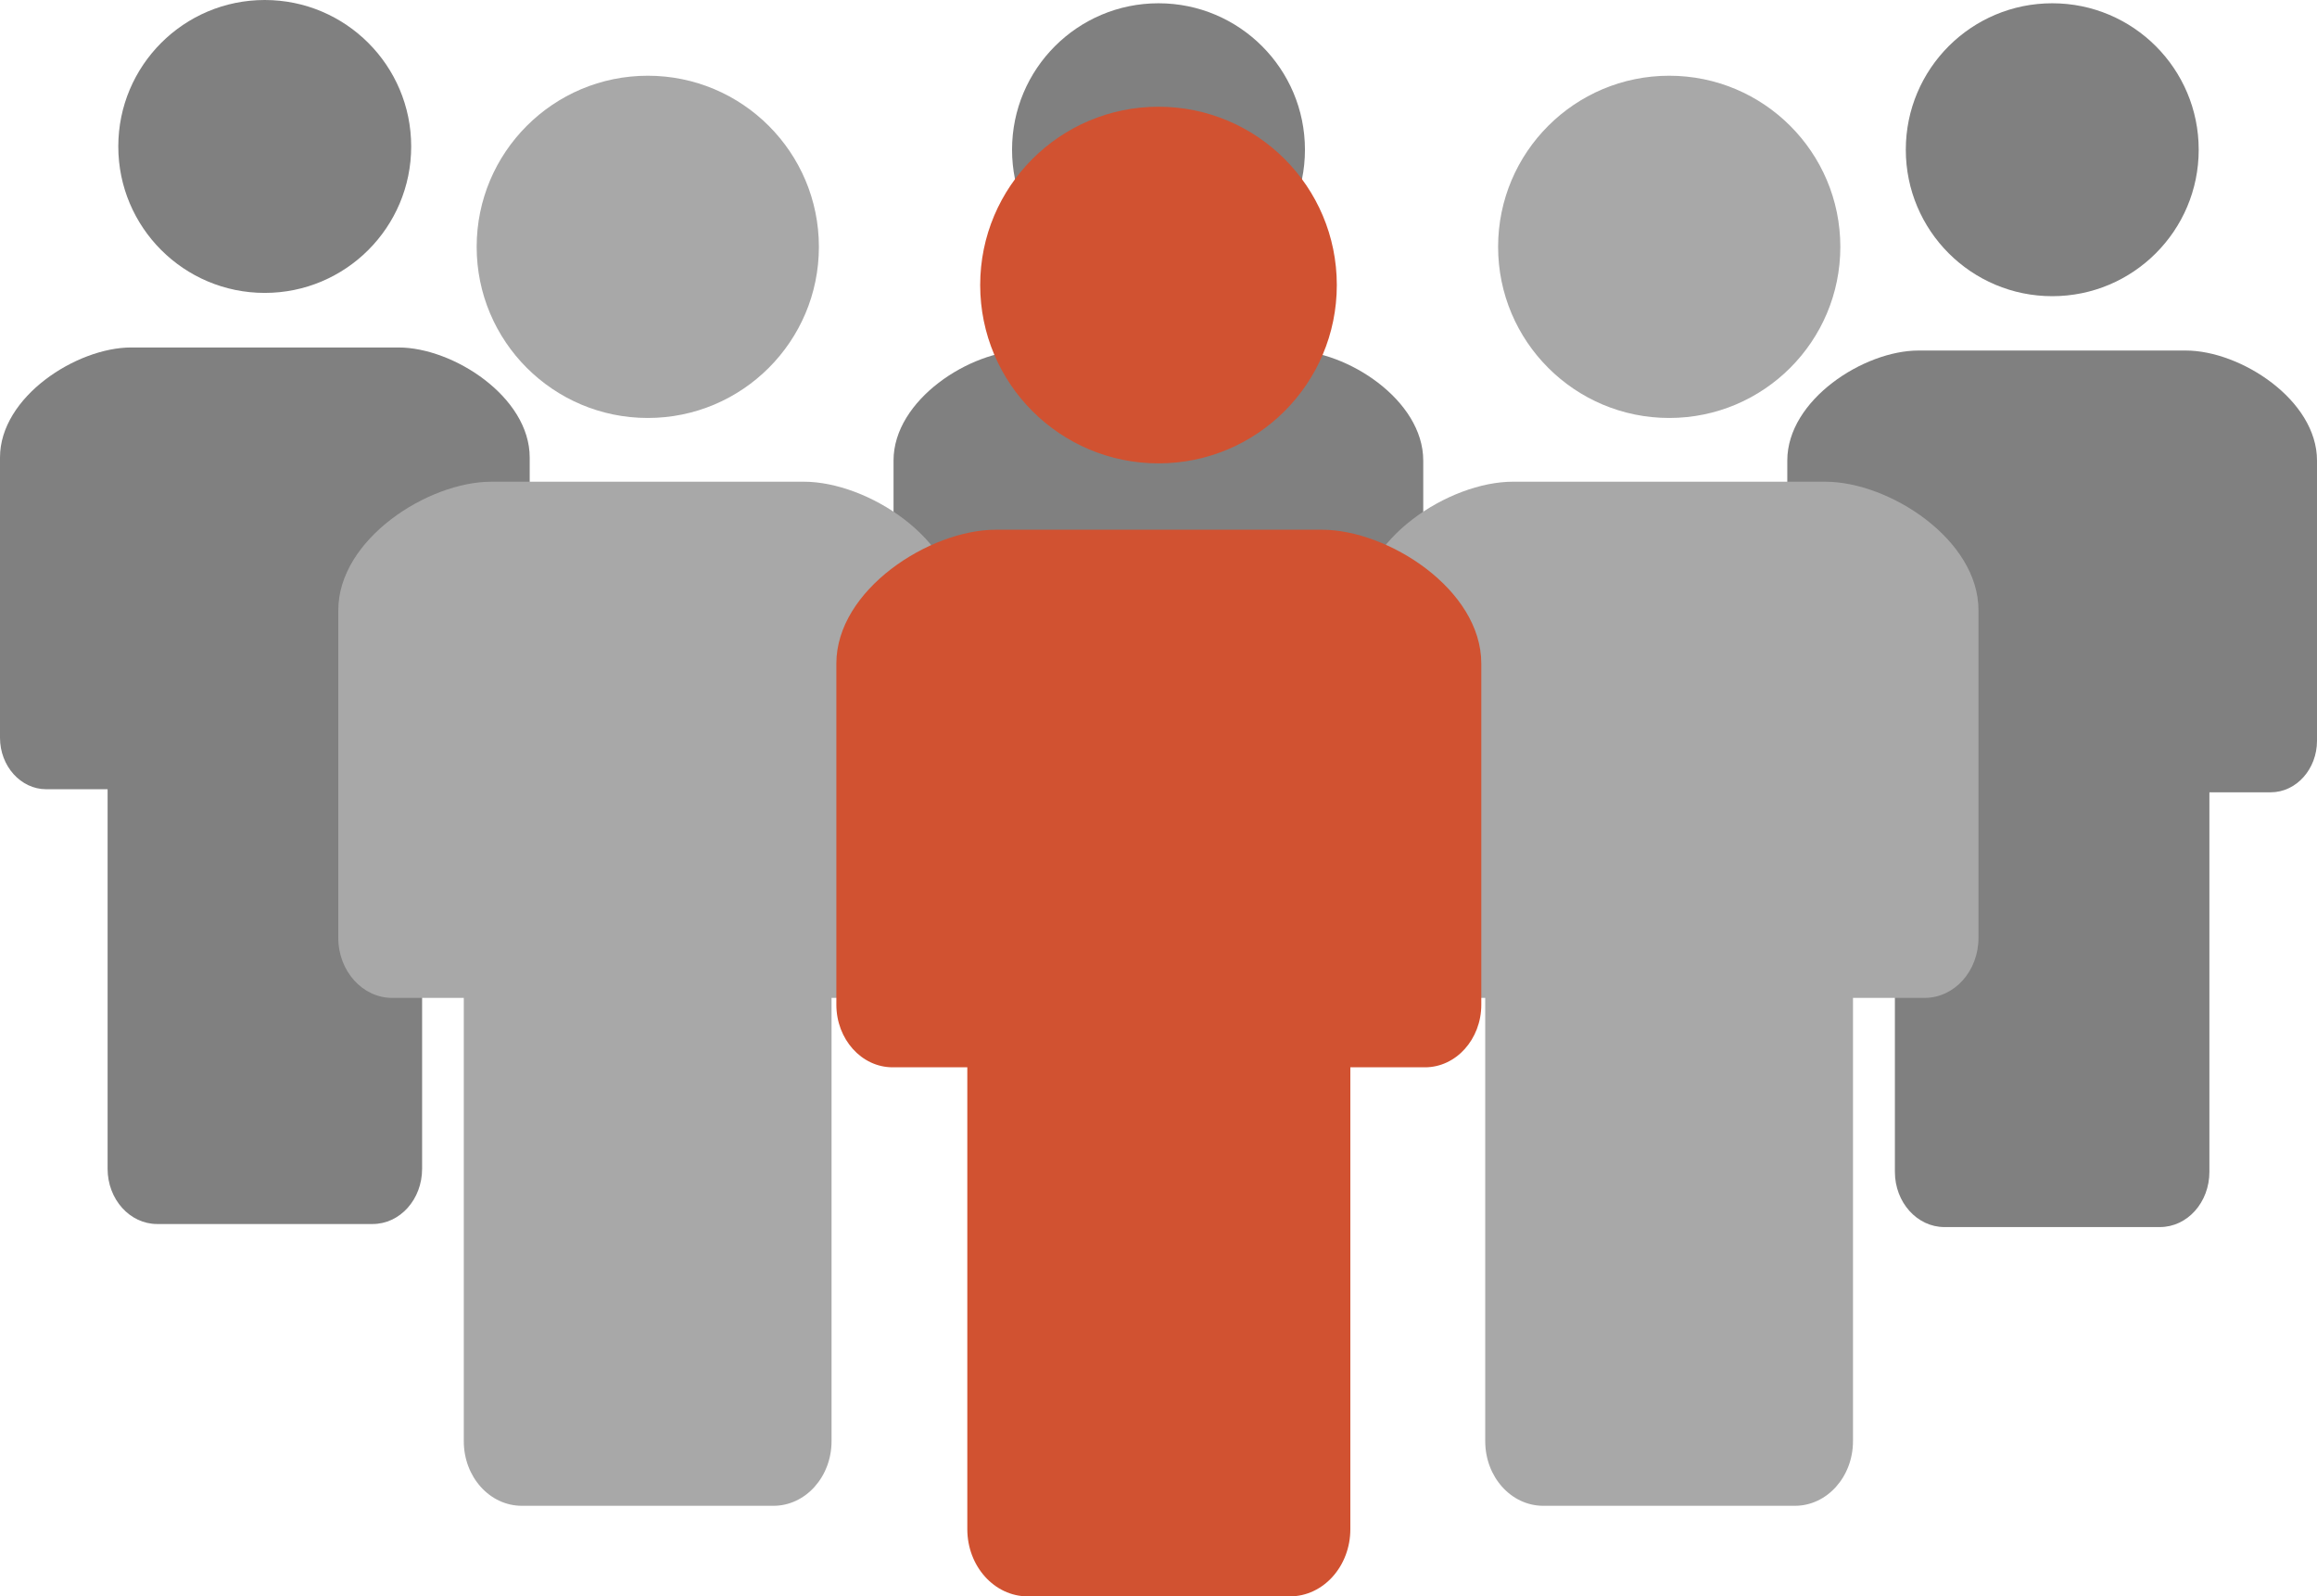
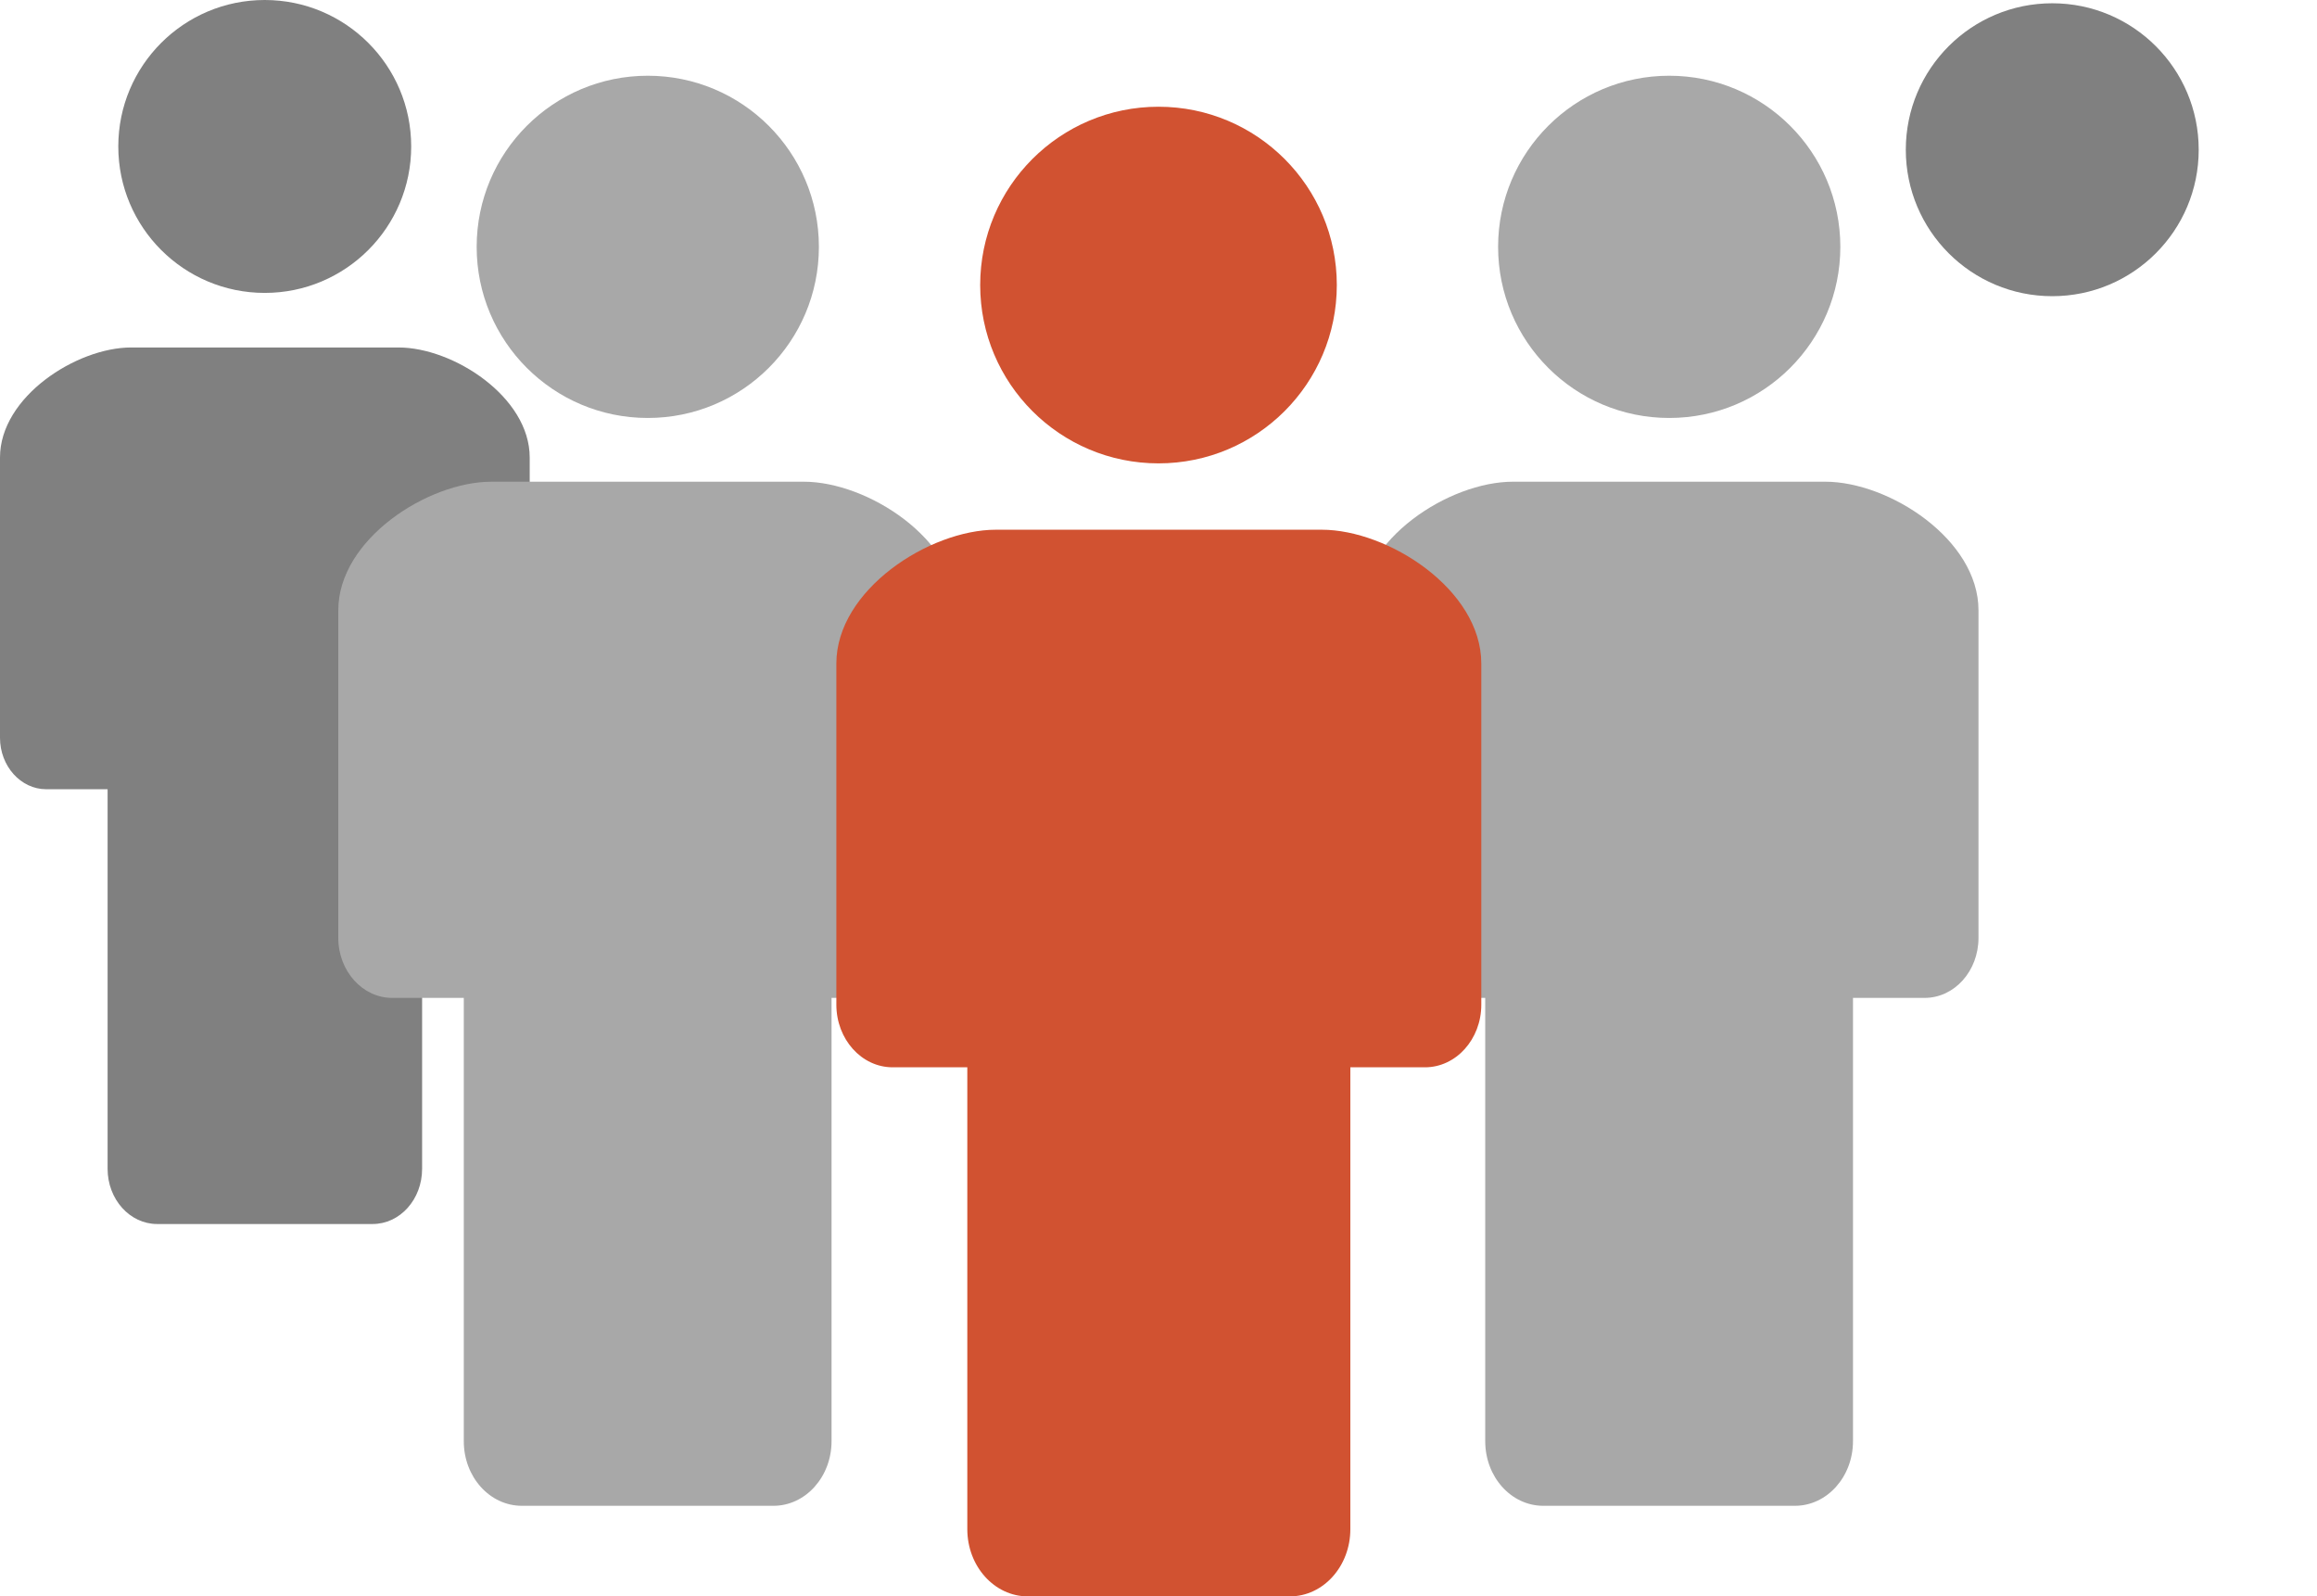
<svg xmlns="http://www.w3.org/2000/svg" id="Layer_2" data-name="Layer 2" viewBox="0 0 106.16 73.14">
  <defs>
    <style>
      .cls-1 {
        fill: gray;
      }

      .cls-1, .cls-2, .cls-3 {
        stroke-width: 0px;
      }

      .cls-2 {
        fill: #a8a8a8;
      }

      .cls-3 {
        fill: #d15231;
      }
    </style>
  </defs>
  <g id="Design">
    <g>
      <g>
        <g>
          <circle class="cls-1" cx="94.03" cy="6.86" r="6.71" />
-           <path class="cls-1" d="m97.63,16.06h-9.73c-2.5,0-6.01,2.26-6.01,5.04v12.84c0,1.3.95,2.36,2.12,2.36h2.81v17.39c0,1.4,1.02,2.53,2.27,2.53h9.87c1.26,0,2.27-1.13,2.27-2.53v-17.39h2.81c1.17,0,2.12-1.06,2.12-2.36v-12.84c0-2.78-3.51-5.04-6.01-5.04h-2.52Z" />
        </g>
        <g>
-           <circle class="cls-1" cx="53.08" cy="6.86" r="6.71" />
-           <path class="cls-1" d="m56.68,16.06h-9.73c-2.5,0-6.01,2.26-6.01,5.04v12.84c0,1.3.95,2.36,2.12,2.36h2.81v17.39c0,1.4,1.02,2.53,2.27,2.53h9.87c1.26,0,2.27-1.13,2.27-2.53v-17.39h2.81c1.17,0,2.12-1.06,2.12-2.36v-12.84c0-2.78-3.51-5.04-6.01-5.04h-2.52Z" />
-         </g>
+           </g>
        <g>
          <circle class="cls-1" cx="12.13" cy="6.71" r="6.71" />
          <path class="cls-1" d="m15.74,15.92H6.01c-2.5,0-6.01,2.26-6.01,5.04v12.84c0,1.3.95,2.36,2.12,2.36h2.81v17.39c0,1.4,1.02,2.53,2.27,2.53h9.87c1.26,0,2.27-1.13,2.27-2.53v-17.39h2.81c1.17,0,2.12-1.06,2.12-2.36v-12.84c0-2.78-3.51-5.04-6.01-5.04h-2.52Z" />
        </g>
      </g>
      <g>
        <g>
          <circle class="cls-2" cx="76.48" cy="11.31" r="7.84" />
          <path class="cls-2" d="m80.69,22.07h-11.37c-2.92,0-7.02,2.64-7.02,5.89v15.01c0,1.52,1.11,2.75,2.47,2.75h3.28v20.31c0,1.64,1.19,2.96,2.66,2.96h11.53c1.47,0,2.66-1.33,2.66-2.96v-20.31h3.28c1.37,0,2.47-1.23,2.47-2.75v-15.01c0-3.25-4.1-5.89-7.02-5.89h-2.95Z" />
        </g>
        <g>
          <circle class="cls-2" cx="29.68" cy="11.31" r="7.84" />
          <path class="cls-2" d="m33.89,22.07h-11.37c-2.92,0-7.02,2.64-7.02,5.89v15.01c0,1.52,1.11,2.75,2.47,2.75h3.28v20.31c0,1.64,1.19,2.96,2.66,2.96h11.53c1.47,0,2.66-1.33,2.66-2.96v-20.31h3.28c1.37,0,2.47-1.23,2.47-2.75v-15.01c0-3.25-4.1-5.89-7.02-5.89h-2.95Z" />
        </g>
      </g>
      <g>
        <circle class="cls-3" cx="53.08" cy="13.06" r="8.17" />
        <path class="cls-3" d="m57.47,24.27h-11.84c-3.04,0-7.31,2.75-7.31,6.13v15.63c0,1.58,1.15,2.87,2.58,2.87h3.42v21.16c0,1.7,1.24,3.08,2.77,3.08h12.01c1.53,0,2.77-1.38,2.77-3.08v-21.16h3.42c1.42,0,2.58-1.28,2.58-2.87v-15.63c0-3.39-4.27-6.13-7.31-6.13h-3.07Z" />
      </g>
    </g>
  </g>
</svg>